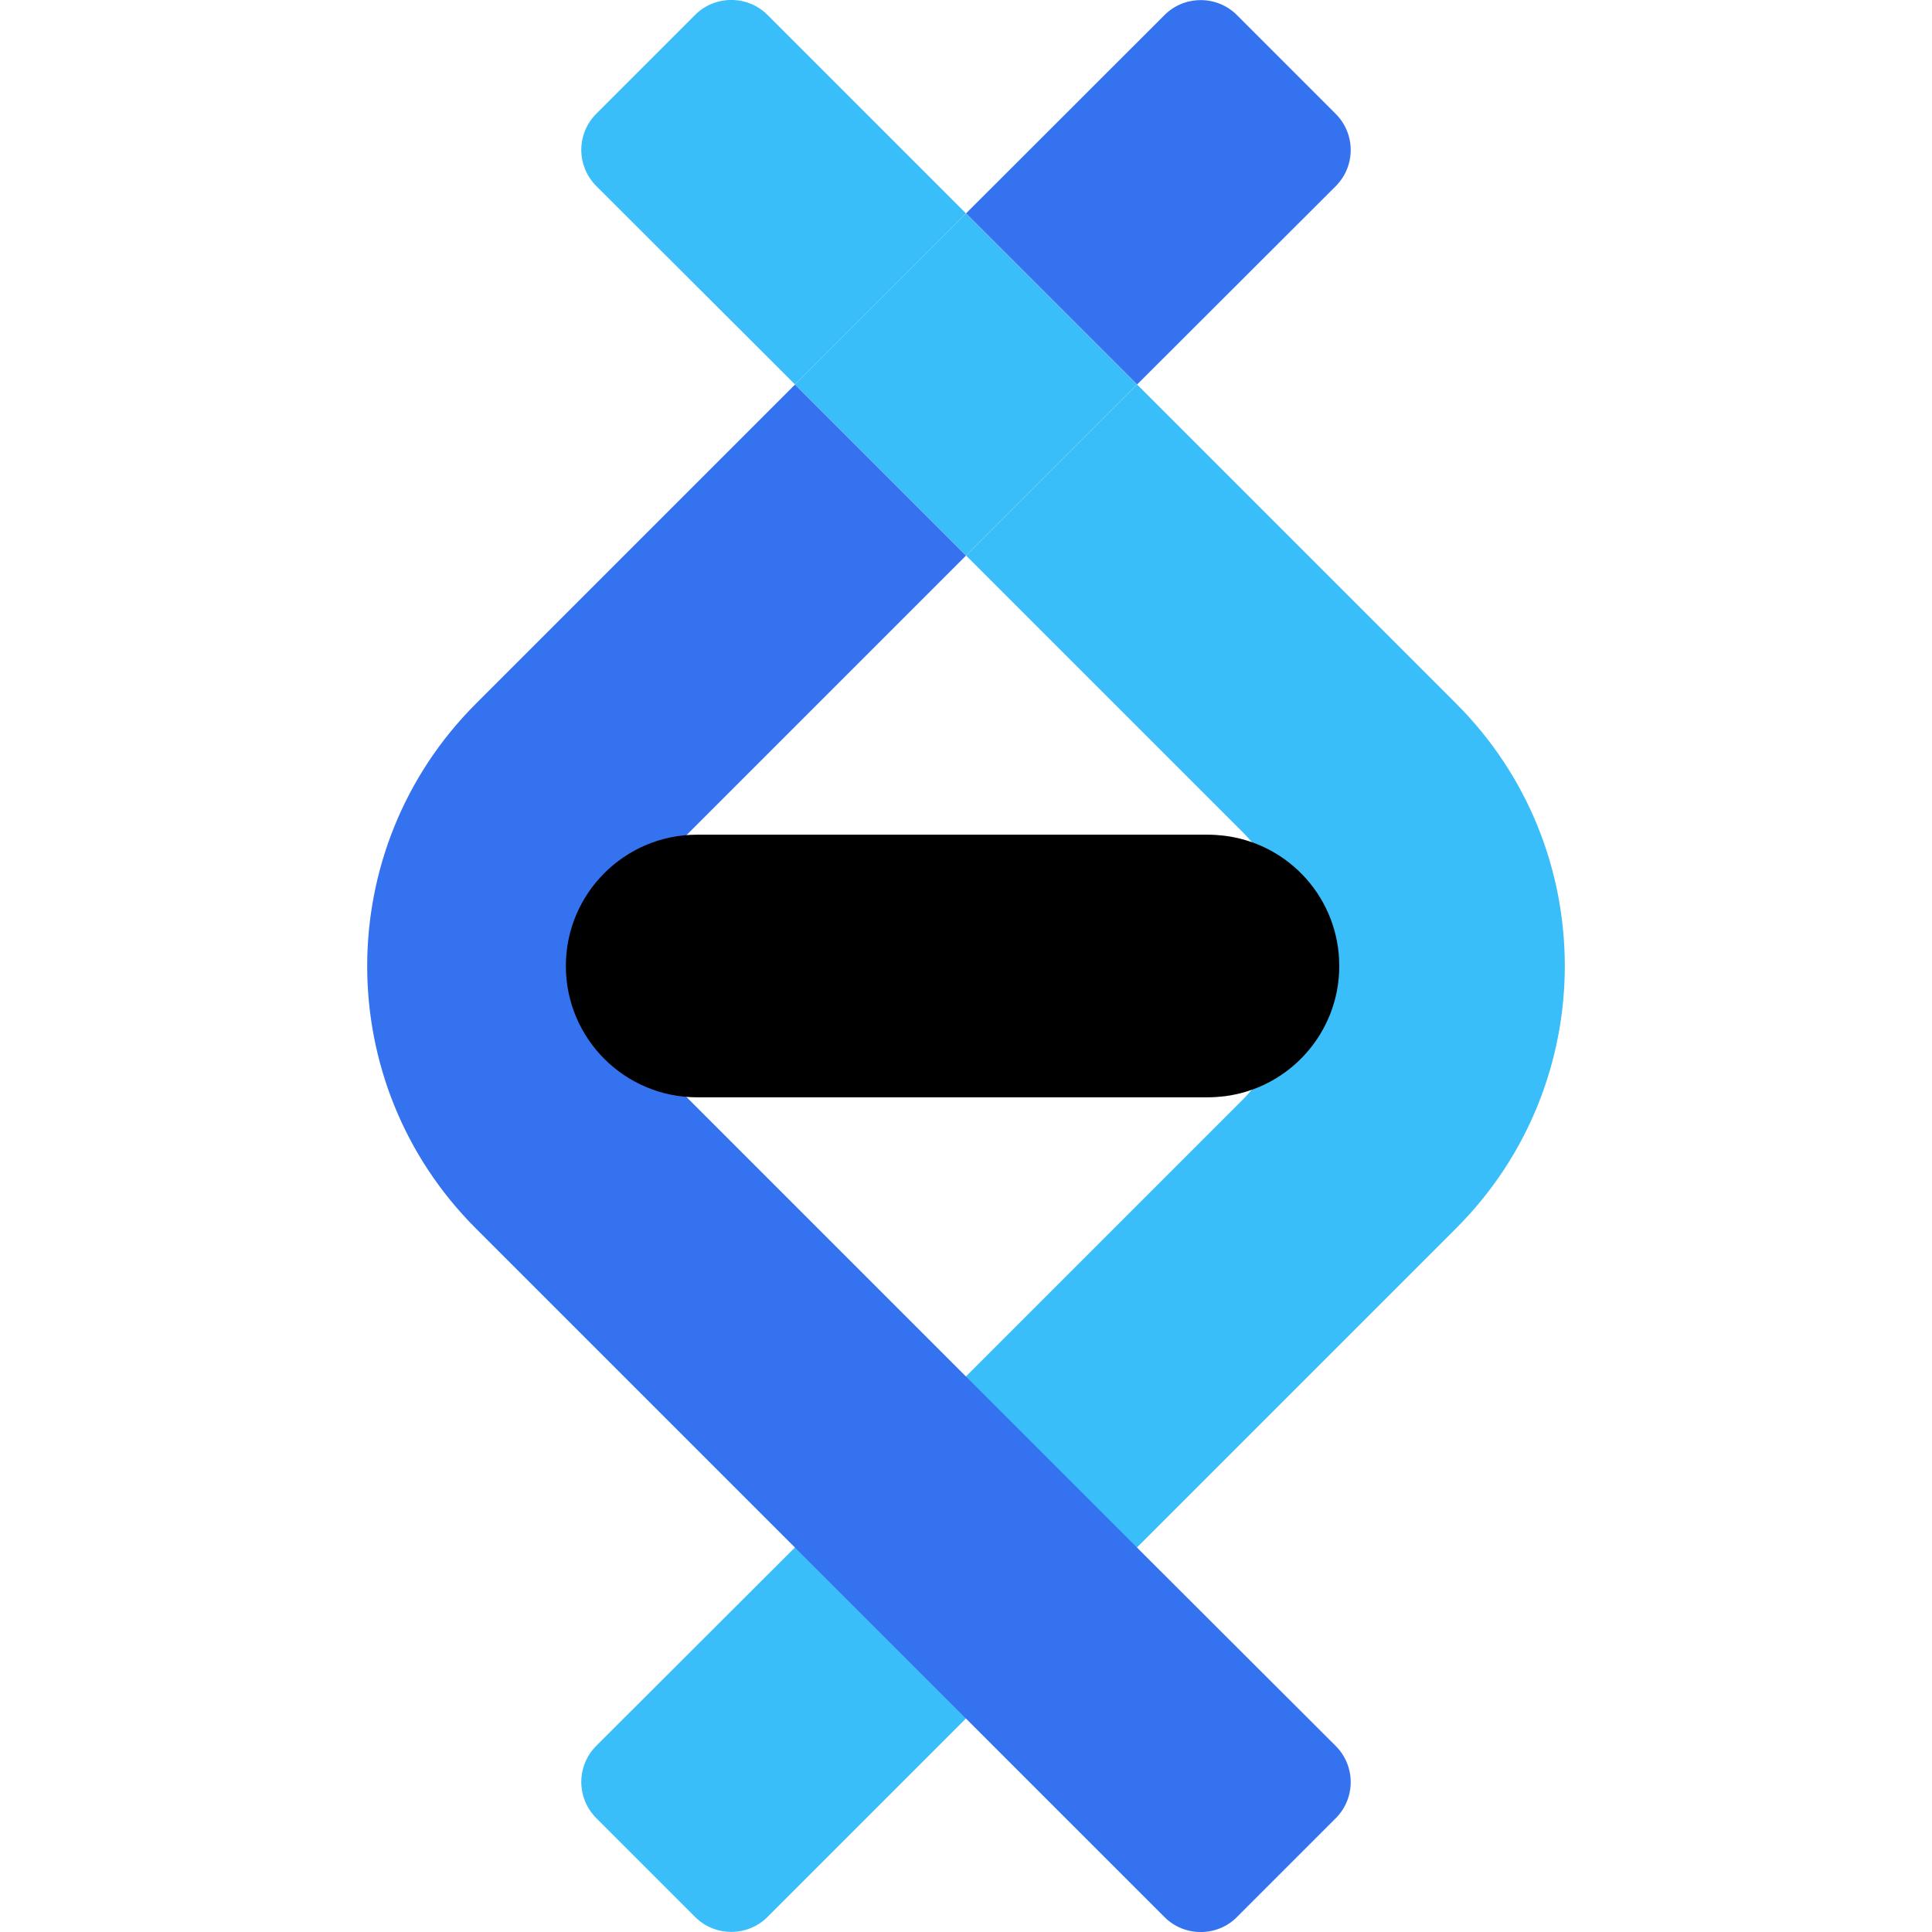
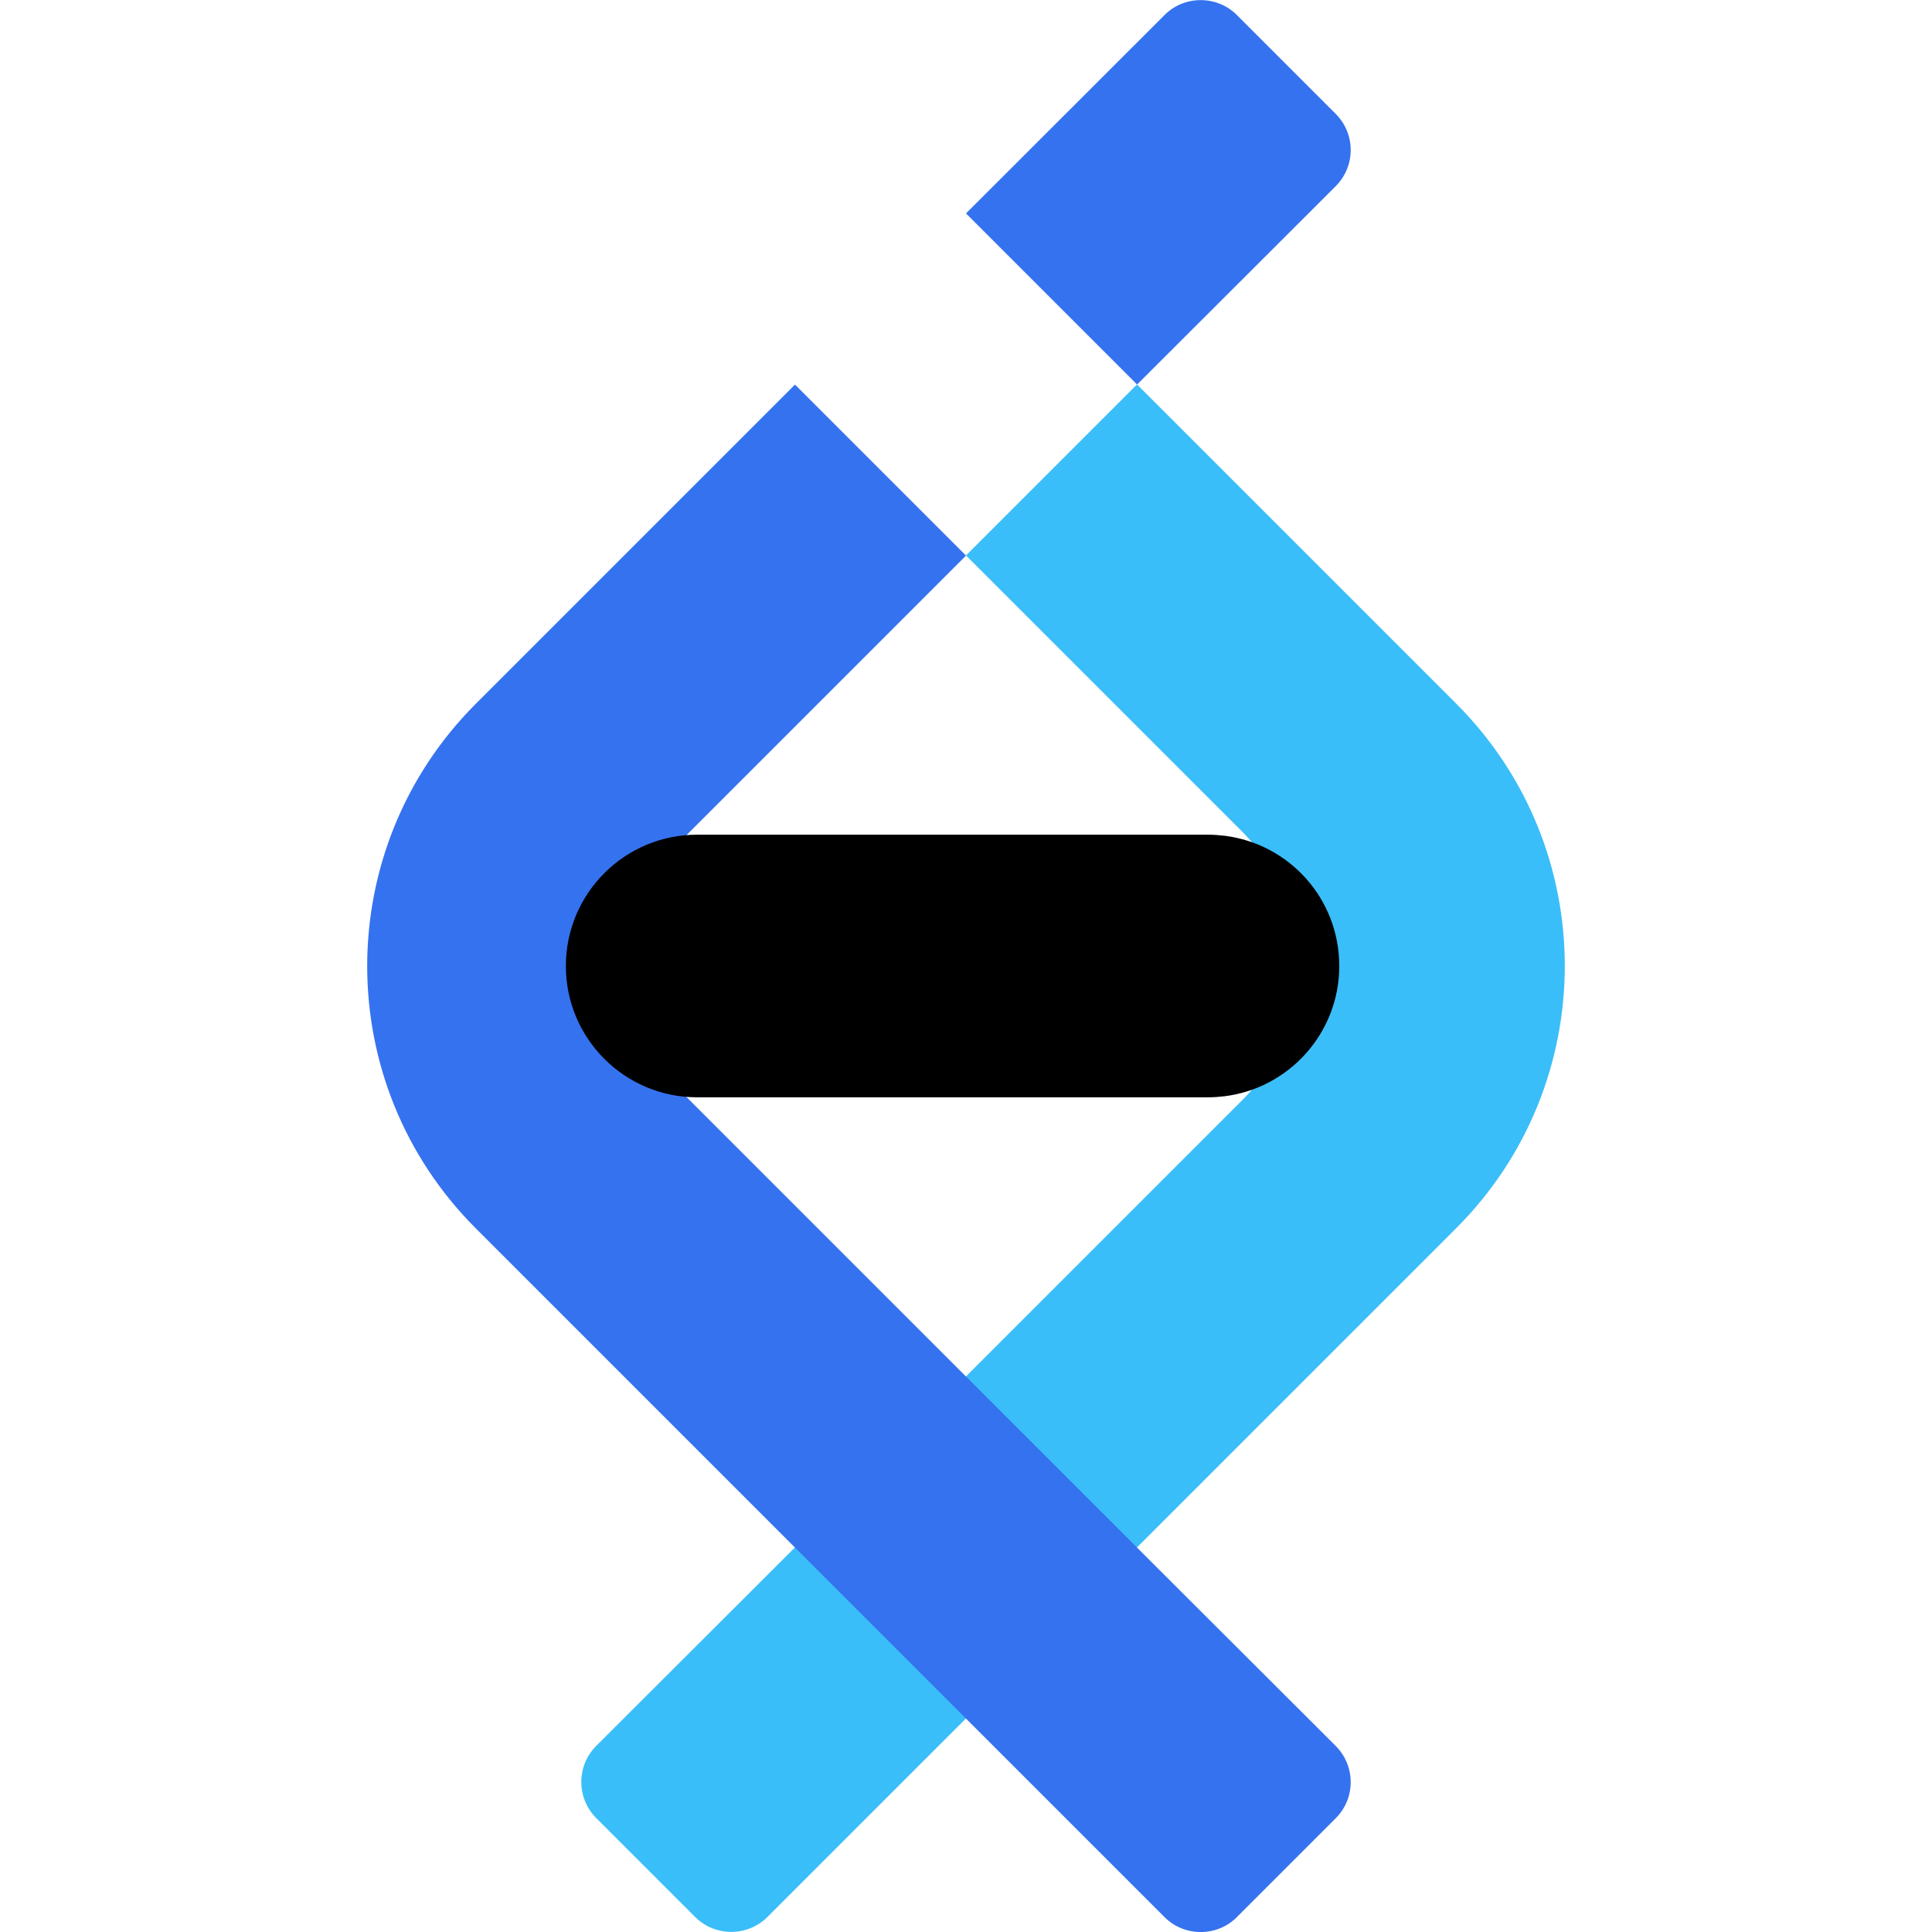
<svg xmlns="http://www.w3.org/2000/svg" id="_图层_1" data-name="图层_1" viewBox="0 0 128 128">
  <defs>
    <style>
      .cls-1 {
        fill: #3abef9;
      }

      .cls-2 {
        fill: #3572ef;
      }
    </style>
  </defs>
-   <path class="cls-1" d="M39.51,12.33c-1.33-1.33-1.33-3.47,0-4.8l6.55-6.55c1.31-1.31,3.47-1.31,4.78,0l13.16,13.16-11.33,11.33-13.16-13.14Z" />
  <path class="cls-1" d="M96.48,81.37l-21.15,21.15-11.33,11.33-13.16,13.16c-1.31,1.31-3.47,1.31-4.78,0l-6.55-6.55c-1.33-1.33-1.33-3.47,0-4.8l13.16-13.14,11.33-11.33,18.29-18.29c4.91-4.92,4.91-12.89,0-17.81l-18.29-18.29,11.33-11.33,21.15,21.15c9.59,9.59,9.59,25.15,0,34.75Z" />
-   <rect class="cls-1" x="55.99" y="17.46" width="16.02" height="16.02" transform="translate(.73 52.72) rotate(-45)" />
  <path class="cls-2" d="M88.49,115.67c1.33,1.33,1.33,3.47,0,4.8l-6.55,6.55c-1.31,1.31-3.47,1.31-4.78,0l-45.64-45.64c-9.59-9.59-9.59-25.15,0-34.75l21.15-21.15,11.33,11.33-18.29,18.29c-4.91,4.92-4.91,12.89,0,17.81l29.62,29.62,13.16,13.14Z" />
  <path class="cls-2" d="M75.33,25.47l-11.33-11.33L77.16.99c1.31-1.31,3.47-1.31,4.78,0l6.55,6.55c1.33,1.33,1.33,3.47,0,4.8l-13.16,13.14Z" />
  <path d="M88.73,64c0,4.43-3.31,8.09-7.6,8.63-.35.04-.73.07-1.1.07h-33.84c-4.81,0-8.7-3.9-8.7-8.7s3.89-8.7,8.7-8.7h33.84c.37,0,.75.03,1.1.07,4.3.54,7.6,4.19,7.6,8.63Z" />
</svg>